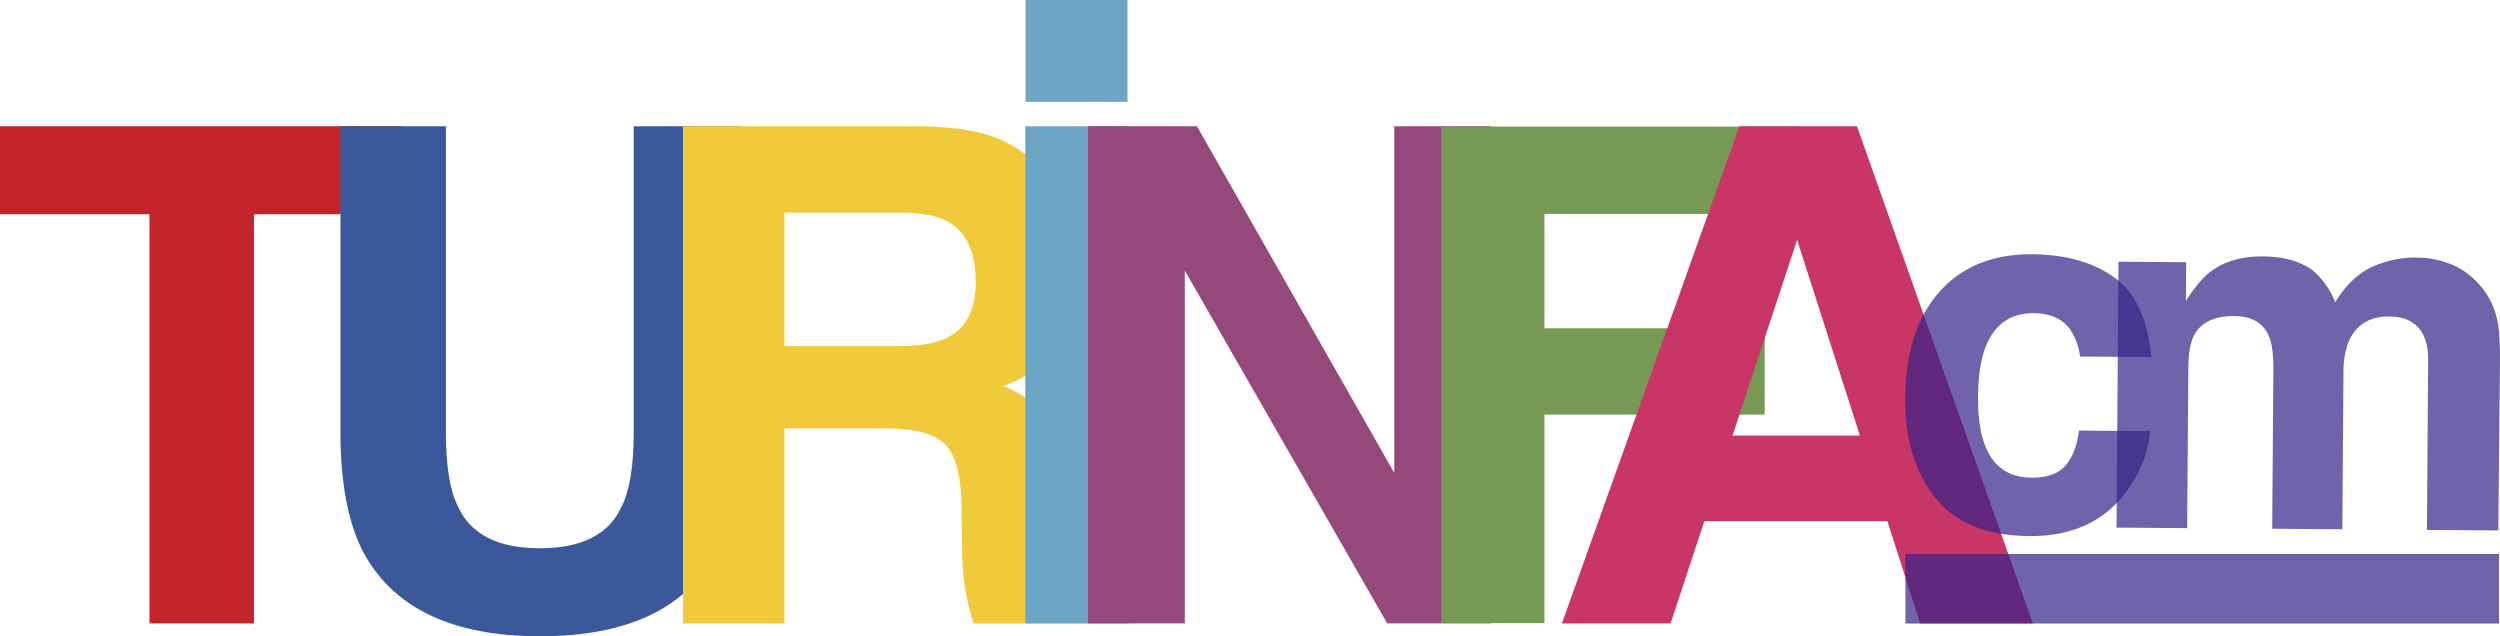
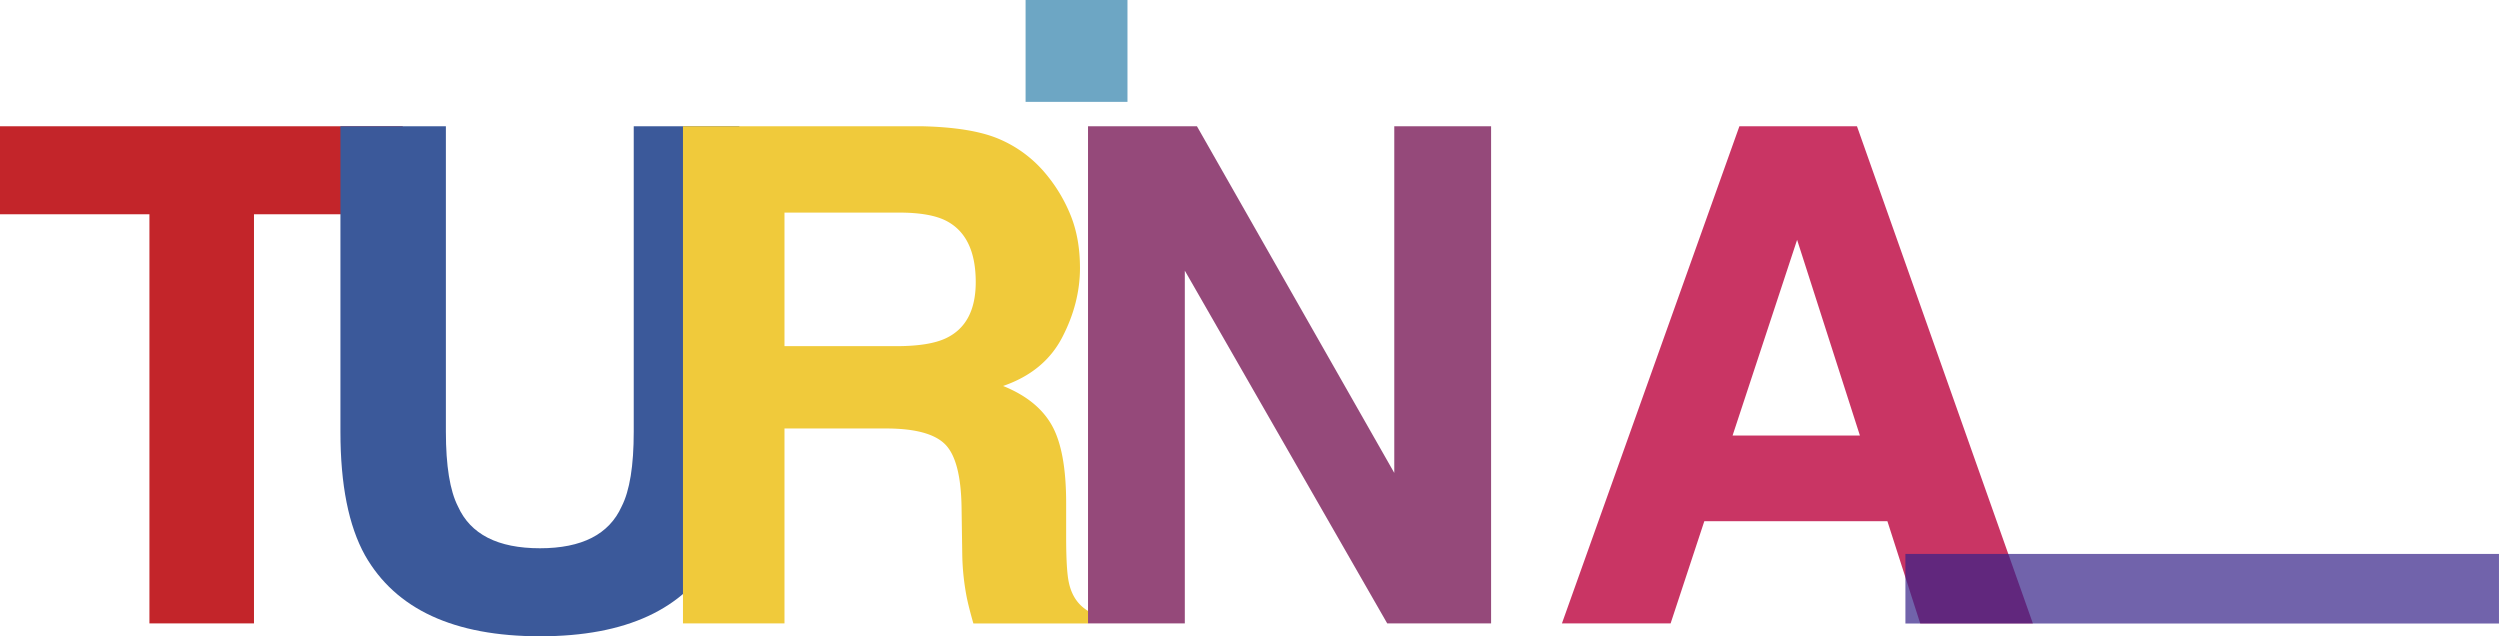
<svg xmlns="http://www.w3.org/2000/svg" width="1545.75" height="393.41" viewBox="0 0 1545.75 393.41">
  <defs>
    <style>.cls-1{fill:none;}.cls-2{isolation:isolate;}.cls-19,.cls-3{mix-blend-mode:multiply;}.cls-4{clip-path:url(#clip-path);}.cls-5{fill:#6da6c4;}.cls-6{clip-path:url(#clip-path-2);}.cls-7{fill:#c3252a;}.cls-8{clip-path:url(#clip-path-3);}.cls-9{fill:#3b599a;}.cls-10{clip-path:url(#clip-path-4);}.cls-11{fill:#f0ca3b;}.cls-12{clip-path:url(#clip-path-5);}.cls-13{clip-path:url(#clip-path-6);}.cls-14{fill:#95497a;}.cls-15{clip-path:url(#clip-path-7);}.cls-16{fill:#769a53;}.cls-17{clip-path:url(#clip-path-8);}.cls-18{fill:#c93564;}.cls-19{opacity:0.7;}.cls-20{clip-path:url(#clip-path-9);}.cls-21{fill:#342187;}.cls-22{clip-path:url(#clip-path-10);}.cls-23{clip-path:url(#clip-path-11);}</style>
    <clipPath id="clip-path" transform="translate(-4.31 -3.24)">
      <rect class="cls-1" x="638.43" y="3.24" width="63" height="63" />
    </clipPath>
    <clipPath id="clip-path-2" transform="translate(-4.31 -3.24)">
      <rect class="cls-1" x="4.31" y="81.29" width="249.01" height="307.4" />
    </clipPath>
    <clipPath id="clip-path-3" transform="translate(-4.31 -3.24)">
      <rect class="cls-1" x="214.77" y="81.33" width="246.71" height="315.33" />
    </clipPath>
    <clipPath id="clip-path-4" transform="translate(-4.31 -3.24)">
      <rect class="cls-1" x="426.59" y="81.29" width="250.47" height="307.4" />
    </clipPath>
    <clipPath id="clip-path-5" transform="translate(-4.31 -3.24)">
      <rect class="cls-1" x="638.28" y="81.29" width="63.82" height="307.4" />
    </clipPath>
    <clipPath id="clip-path-6" transform="translate(-4.31 -3.24)">
      <rect class="cls-1" x="677.03" y="81.29" width="249.22" height="307.4" />
    </clipPath>
    <clipPath id="clip-path-7" transform="translate(-4.31 -3.24)">
      <rect class="cls-1" x="895.43" y="81.5" width="219.19" height="306.99" />
    </clipPath>
    <clipPath id="clip-path-8" transform="translate(-4.31 -3.24)">
      <rect class="cls-1" x="970.06" y="81.29" width="291.17" height="307.4" />
    </clipPath>
    <clipPath id="clip-path-9" transform="translate(-4.31 -3.24)">
      <rect class="cls-1" x="1182.31" y="160.45" width="152.21" height="174.24" />
    </clipPath>
    <clipPath id="clip-path-10" transform="translate(-4.31 -3.24)">
      <rect class="cls-1" x="1312.95" y="161.8" width="237.11" height="169.41" />
    </clipPath>
    <clipPath id="clip-path-11" transform="translate(-4.31 -3.24)">
      <rect class="cls-1" x="1182.43" y="345.72" width="367" height="43.06" />
    </clipPath>
  </defs>
  <title>logoTurinfaRGB</title>
  <g class="cls-2">
    <g id="Capa_1" data-name="Capa 1">
      <g class="cls-3">
        <g class="cls-4">
          <rect class="cls-5" x="634.12" width="63" height="63" />
        </g>
      </g>
      <g class="cls-3">
        <g class="cls-6">
          <polygon class="cls-7" points="249.01 78.05 249.01 132.48 157.04 132.48 157.04 385.45 92.39 385.45 92.39 132.48 0 132.48 0 78.05 249.01 78.05" />
        </g>
      </g>
      <g class="cls-3">
        <g class="cls-8">
          <path class="cls-9" d="M214.77,81.33H280v188.8q0,31.67,7.48,46.26,11.63,25.84,50.7,25.84,38.86,0,50.49-25.84,7.48-14.58,7.48-46.26V81.33h65.28V270.27q0,49-15.2,76.33Q418,396.65,338.23,396.65T230,346.6q-15.2-27.32-15.2-76.33V81.33Z" transform="translate(-4.31 -3.24)" />
        </g>
      </g>
      <g class="cls-3">
        <g class="cls-10">
          <path class="cls-11" d="M622.12,89.22A75.92,75.92,0,0,1,650.9,110.7a95.7,95.7,0,0,1,15.46,25.86q5.69,14.18,5.7,32.33,0,21.9-11.05,43.07t-36.5,29.93q21.27,8.55,30.14,24.3t8.86,48.07v20.65q0,21.07,1.69,28.57,2.54,11.89,11.86,17.52v7.72H606.15q-2.92-10.22-4.17-16.48a151.18,151.18,0,0,1-2.71-26.49l-0.42-28.57q-0.4-29.4-10.16-39.21t-36.59-9.8H489.36V388.69H426.59V81.29h147q31.52,0.63,48.5,7.92M489.36,134.68v82.59h69.13q20.6,0,30.9-5,18.22-8.76,18.22-34.62,0-27.94-17.63-37.54-9.9-5.42-29.71-5.42H489.36Z" transform="translate(-4.31 -3.24)" />
        </g>
      </g>
      <g class="cls-3">
        <g class="cls-12">
-           <rect class="cls-5" x="633.97" y="78.05" width="63.82" height="307.4" />
-         </g>
+           </g>
      </g>
      <g class="cls-3">
        <g class="cls-13">
          <polygon class="cls-14" points="672.72 78.05 740.06 78.05 862.08 292.39 862.08 78.05 921.94 78.05 921.94 385.45 857.72 385.45 732.57 167.34 732.57 385.45 672.72 385.45 672.72 78.05" />
        </g>
      </g>
      <g class="cls-3">
        <g class="cls-15">
-           <polygon class="cls-16" points="891.12 78.25 1110.31 78.25 1110.31 132.27 954.94 132.27 954.94 202.97 1091.12 202.97 1091.12 256.36 954.94 256.36 954.94 385.24 891.12 385.24 891.12 78.25" />
-         </g>
+           </g>
      </g>
      <g class="cls-3">
        <g class="cls-17">
          <path class="cls-18" d="M1079.79,81.29h72.68l108.76,307.4h-69.65l-20.29-63.19h-113.2l-20.84,63.19H970.05Zm-4.23,191.24h78.73l-38.83-121Z" transform="translate(-4.31 -3.24)" />
        </g>
      </g>
      <g class="cls-19">
        <g class="cls-20">
-           <path class="cls-21" d="M1290.4,223.69a38.19,38.19,0,0,0-6.09-16.67q-7.2-10-22.5-10.14-21.82-.16-30,21.39-4.33,11.43-4.46,30.42-0.13,18.09,4,29.12,7.57,20.61,28.93,20.76,15.15,0.11,21.57-8t7.88-21.1l44,0.32q-1.66,19.63-14.49,37.07Q1298.77,335,1259,334.69t-58.37-24Q1182,287,1182.31,249.42q0.31-42.38,21.2-65.8t57.35-23.16q31,0.23,50.65,14.27t23,49.28Z" transform="translate(-4.31 -3.24)" />
-         </g>
+           </g>
      </g>
      <g class="cls-19">
        <g class="cls-22">
-           <path class="cls-21" d="M1520.42,166.89q10.54,4.31,19.08,14.95a47.35,47.35,0,0,1,9.21,21.22q1.45,8.32,1.33,24.34L1549,331.21l-44.12-.32L1505.63,226q0.07-9.37-2.91-15.44-5.66-11.52-21.07-11.64-17.83-.13-24.74,14.63-3.53,7.83-3.61,18.86l-0.72,98.07-43.37-.32,0.72-98.07q0.11-14.66-2.87-21.33-5.36-12-21.22-12.09-18.44-.14-24.87,11.76-3.53,6.78-3.62,20.23l-0.72,99.13-43.67-.32,1.2-164.41,41.86,0.31-0.18,24q8.1-12.78,15.24-18.17,12.61-9.58,32.56-9.43,18.89,0.14,30.46,8.53a48.37,48.37,0,0,1,14.06,19.9q8.57-14.45,21.16-21.16A64.11,64.11,0,0,1,1499,162.5a57.36,57.36,0,0,1,21.43,4.39" transform="translate(-4.31 -3.24)" />
-         </g>
+           </g>
      </g>
      <g class="cls-19">
        <g class="cls-23">
          <rect class="cls-21" x="1178.12" y="342.47" width="367" height="43.06" />
        </g>
      </g>
    </g>
  </g>
</svg>